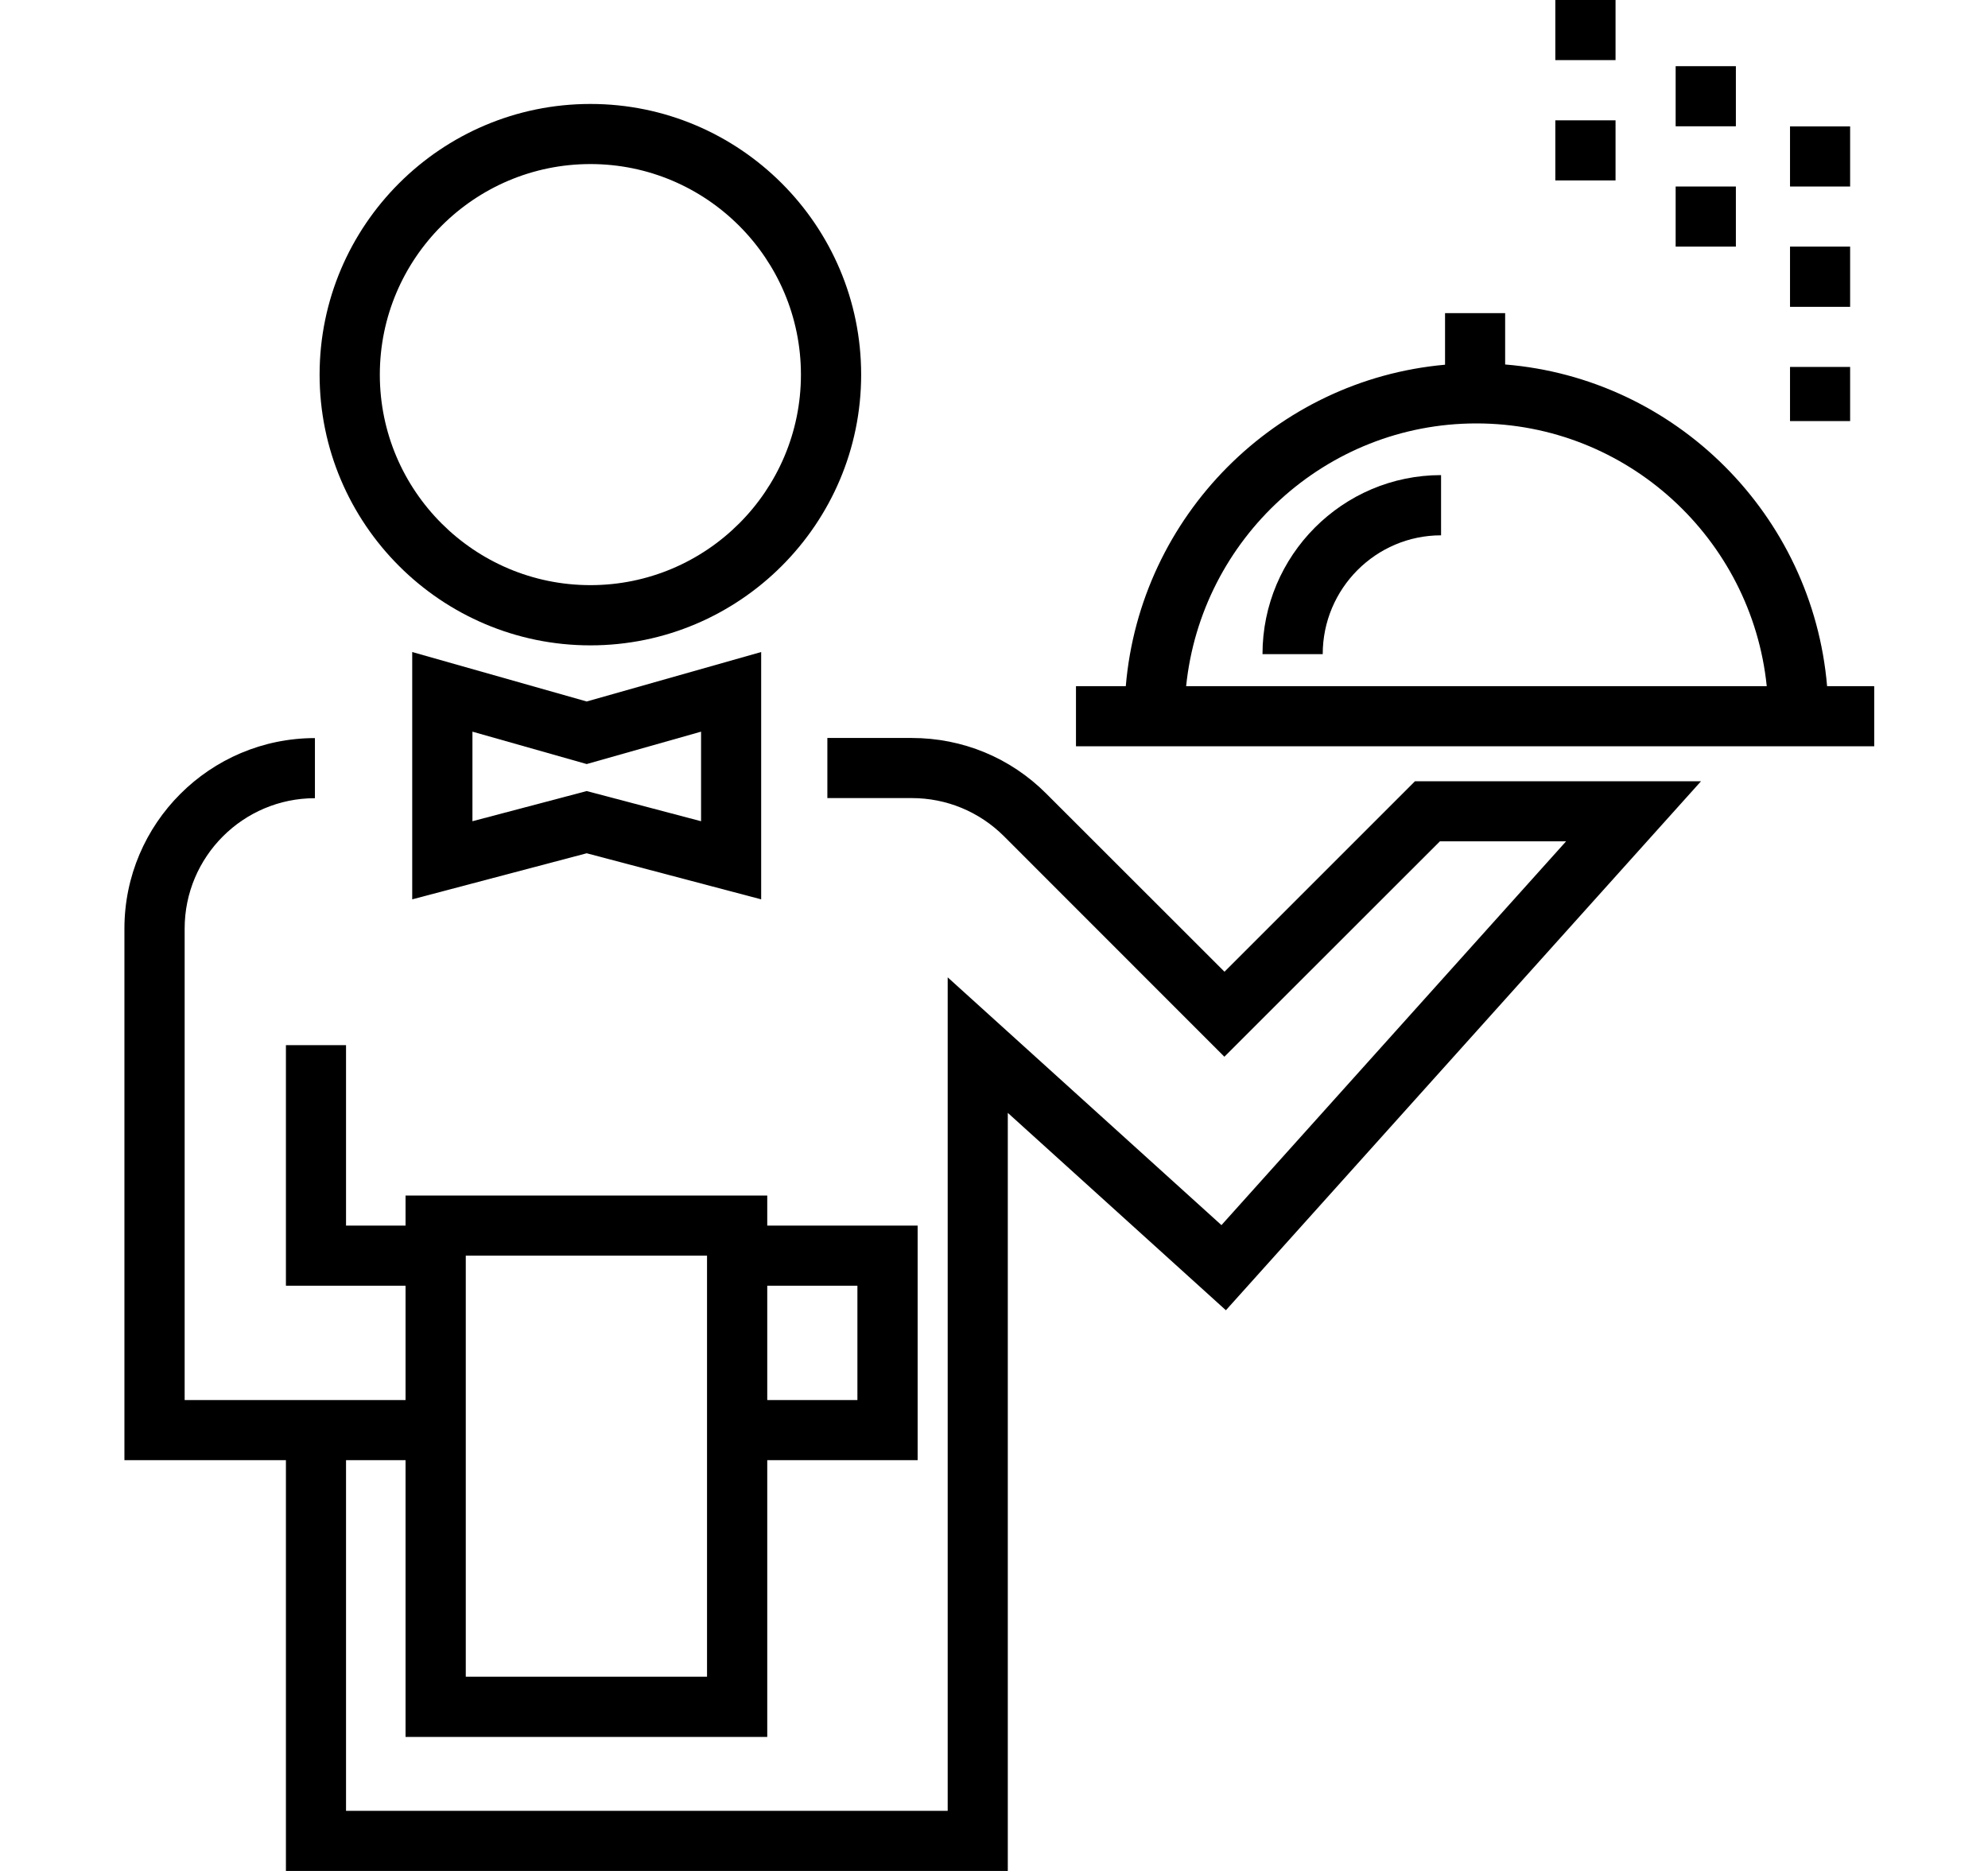
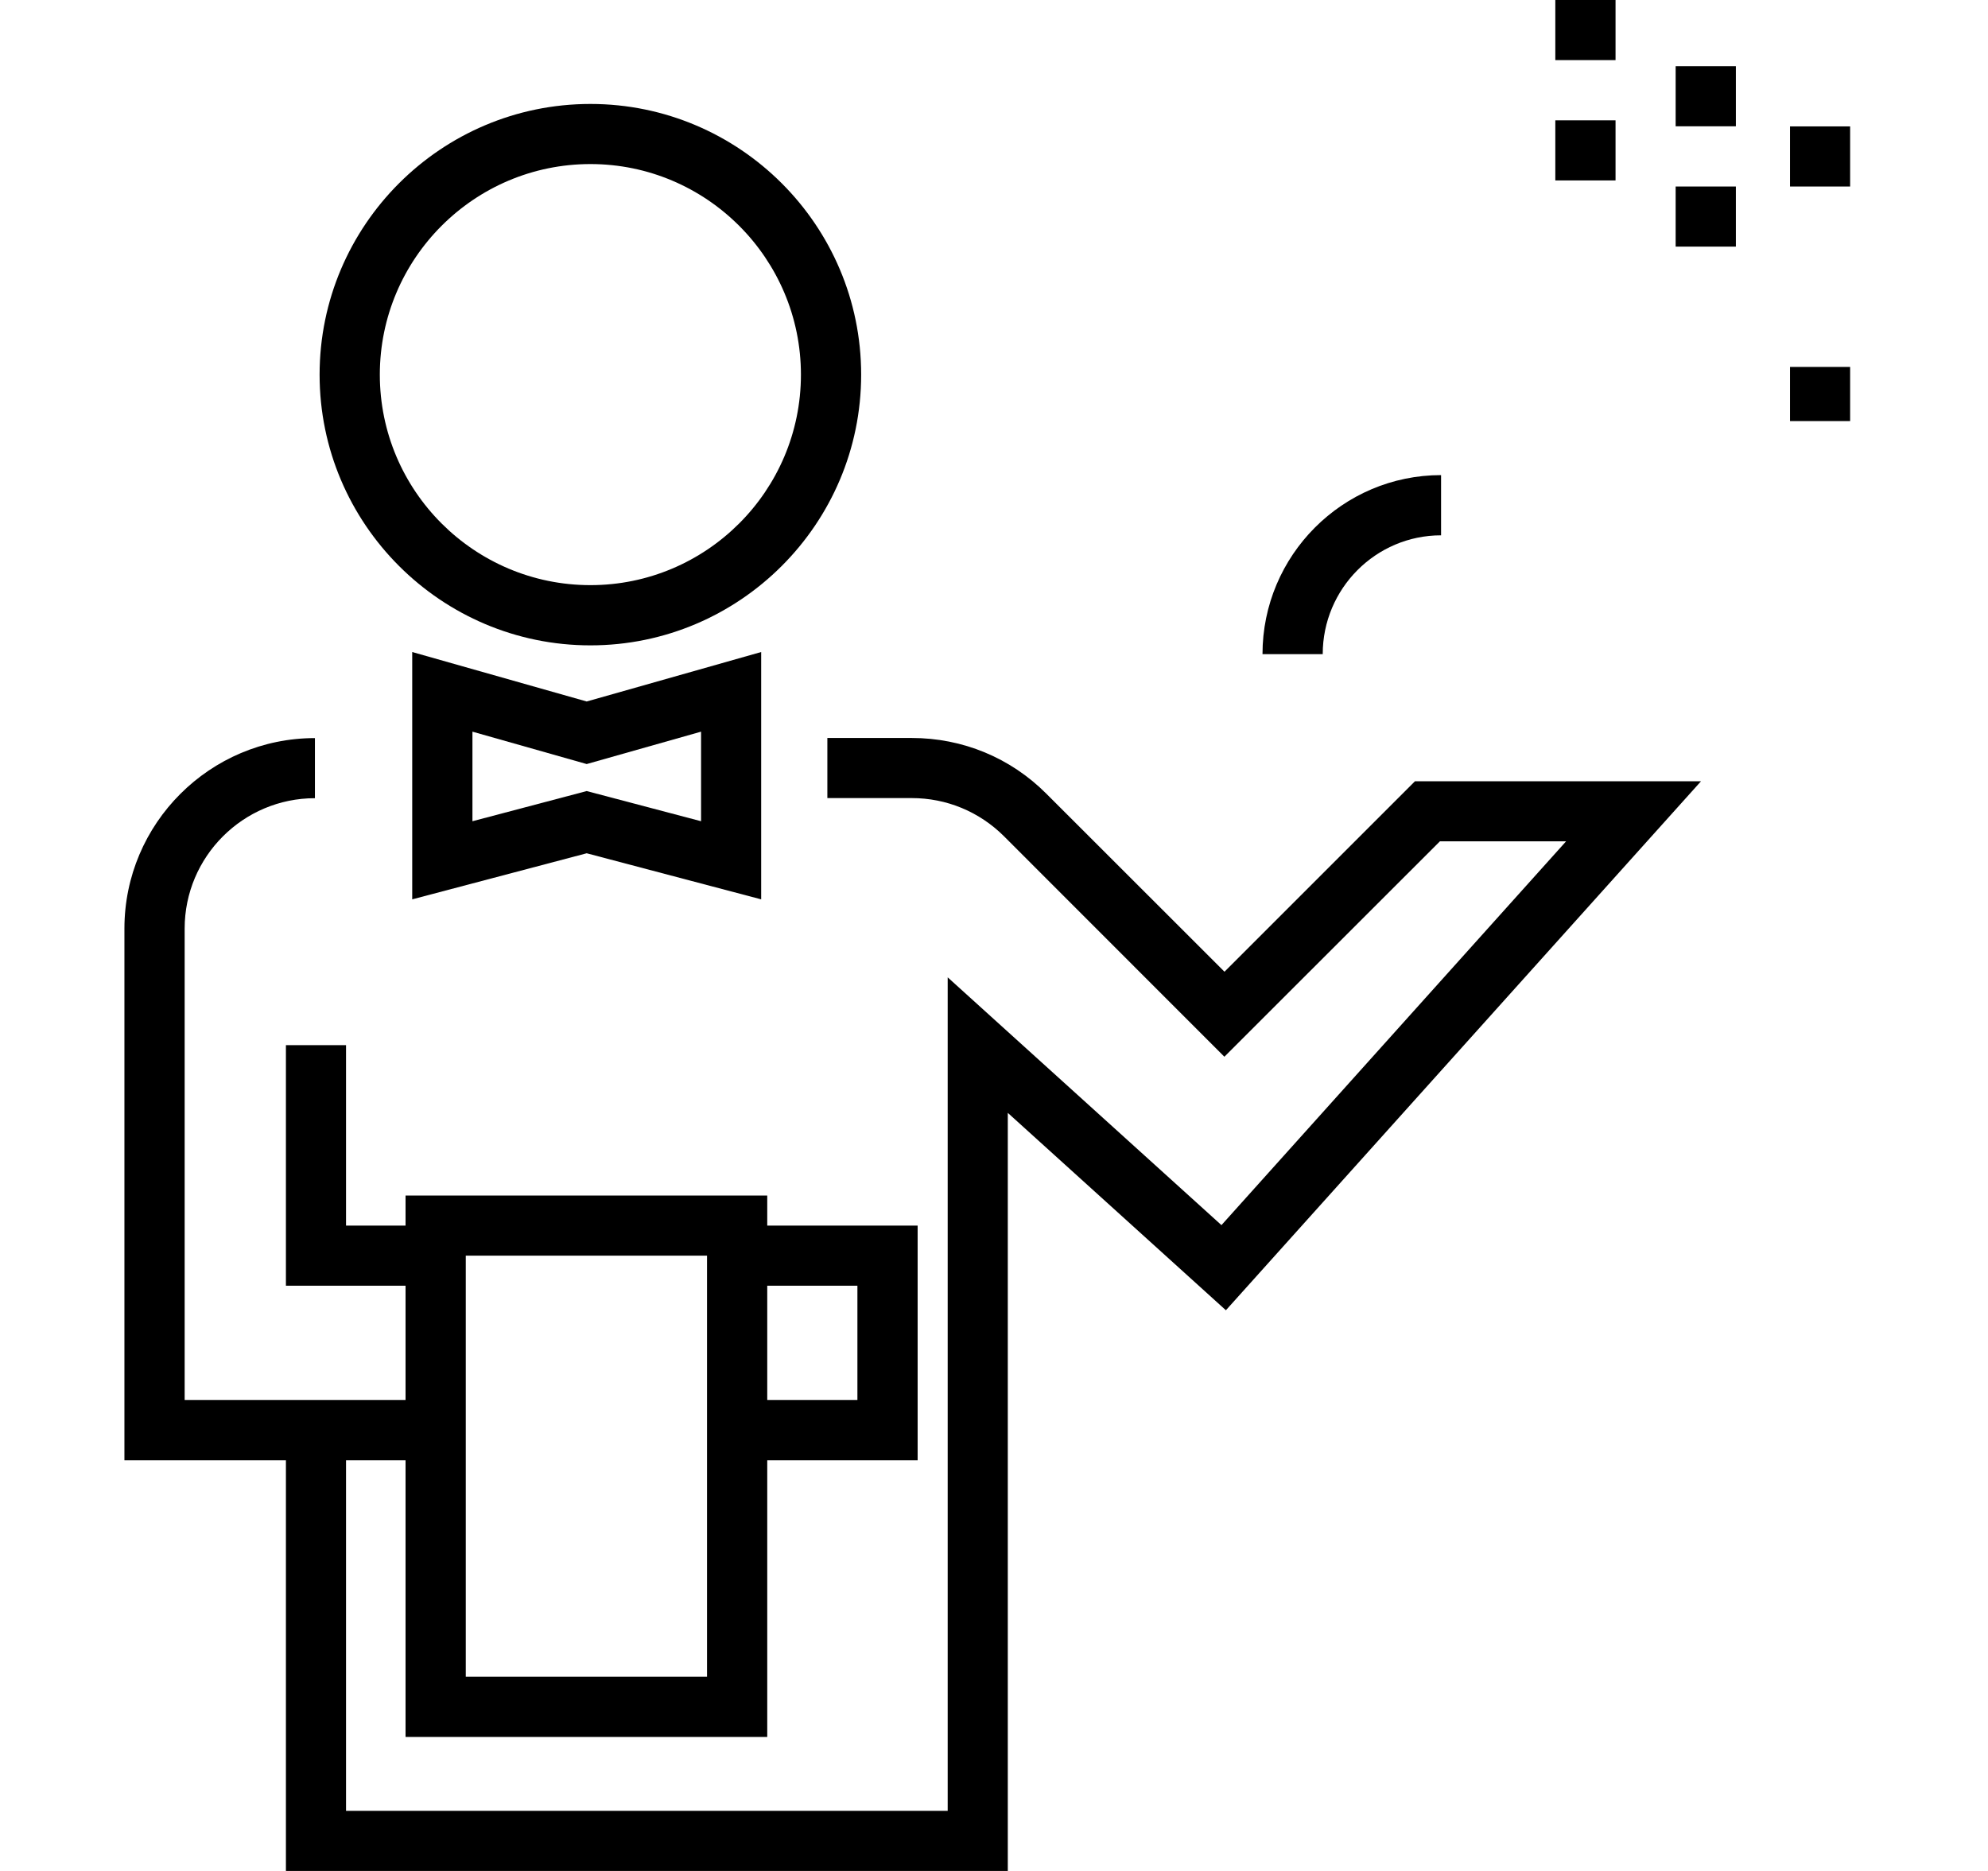
<svg xmlns="http://www.w3.org/2000/svg" width="17" height="16" viewBox="0 0 17 16" fill="none">
  <g clip-path="url(#clip0_1222_650)">
    <path d="M5.049 0.889C3.772 0.889 2.733 1.927 2.733 3.204C2.733 4.48 3.772 5.519 5.049 5.519C6.325 5.519 7.364 4.48 7.364 3.204C7.364 1.927 6.325 0.889 5.049 0.889ZM5.049 5.004C4.056 5.004 3.248 4.197 3.248 3.204C3.248 2.211 4.056 1.403 5.049 1.403C6.041 1.403 6.849 2.211 6.849 3.204C6.849 4.197 6.041 5.004 5.049 5.004Z" fill="black" />
    <path d="M5.017 5.999L3.525 5.576V7.691L5.017 7.297L6.509 7.691V5.576L5.017 5.999ZM5.995 7.023L5.017 6.765L4.04 7.023V6.257L5.017 6.534L5.995 6.257V7.023Z" fill="black" />
    <path d="M12.1 6.681L10.471 8.31L8.948 6.788C8.641 6.48 8.232 6.311 7.796 6.311C7.796 6.311 7.796 6.311 7.796 6.311L7.075 6.311L7.075 6.825L7.796 6.825H7.796C8.094 6.825 8.374 6.941 8.585 7.151L10.47 9.037L12.313 7.195H13.392L10.445 10.477L8.104 8.358V15.486H2.959V12.487H3.468V14.854H6.561V12.487H7.847V10.481H6.561V10.224H3.468V10.481H2.959V8.938H2.445V10.995H3.468V11.973H2.959H2.702H1.579V7.941C1.579 7.326 2.079 6.826 2.693 6.826L2.693 6.312C1.795 6.312 1.064 7.043 1.064 7.941V12.487H2.445V16H8.618V9.517L10.483 11.205L14.546 6.681H12.1ZM6.561 10.995H7.332V11.973H6.561V10.995ZM3.983 10.738H6.046V14.339H3.983V10.738Z" fill="black" />
-     <path d="M15.624 5.868C15.5 4.405 14.332 3.236 12.871 3.117V2.678H12.357V3.119C10.907 3.248 9.75 4.413 9.627 5.868H9.201V6.382H9.616H15.635H16.027V5.868H15.624ZM10.143 5.868C10.272 4.608 11.336 3.621 12.625 3.621C13.915 3.621 14.979 4.608 15.108 5.868H10.143Z" fill="black" />
    <path d="M10.796 5.594H11.311C11.311 5.034 11.765 4.578 12.323 4.578V4.063C11.481 4.063 10.796 4.75 10.796 5.594Z" fill="black" />
    <path d="M15.821 1.081H15.307V1.595H15.821V1.081Z" fill="black" />
    <path d="M15.821 3.138H15.307V3.601H15.821V3.138Z" fill="black" />
-     <path d="M15.821 2.109H15.307V2.624H15.821V2.109Z" fill="black" />
    <path d="M14.844 1.595H14.329V2.109H14.844V1.595Z" fill="black" />
    <path d="M14.844 0.566H14.329V1.08H14.844V0.566Z" fill="black" />
    <path d="M13.815 1.029H13.3V1.543H13.815V1.029Z" fill="black" />
    <path d="M13.815 0H13.3V0.514H13.815V0Z" fill="black" />
  </g>
  <defs>
    <clipPath id="clip0_1222_650">
      <rect width="16" height="16" fill="white" transform="translate(0.545)" />
    </clipPath>
  </defs>
</svg>